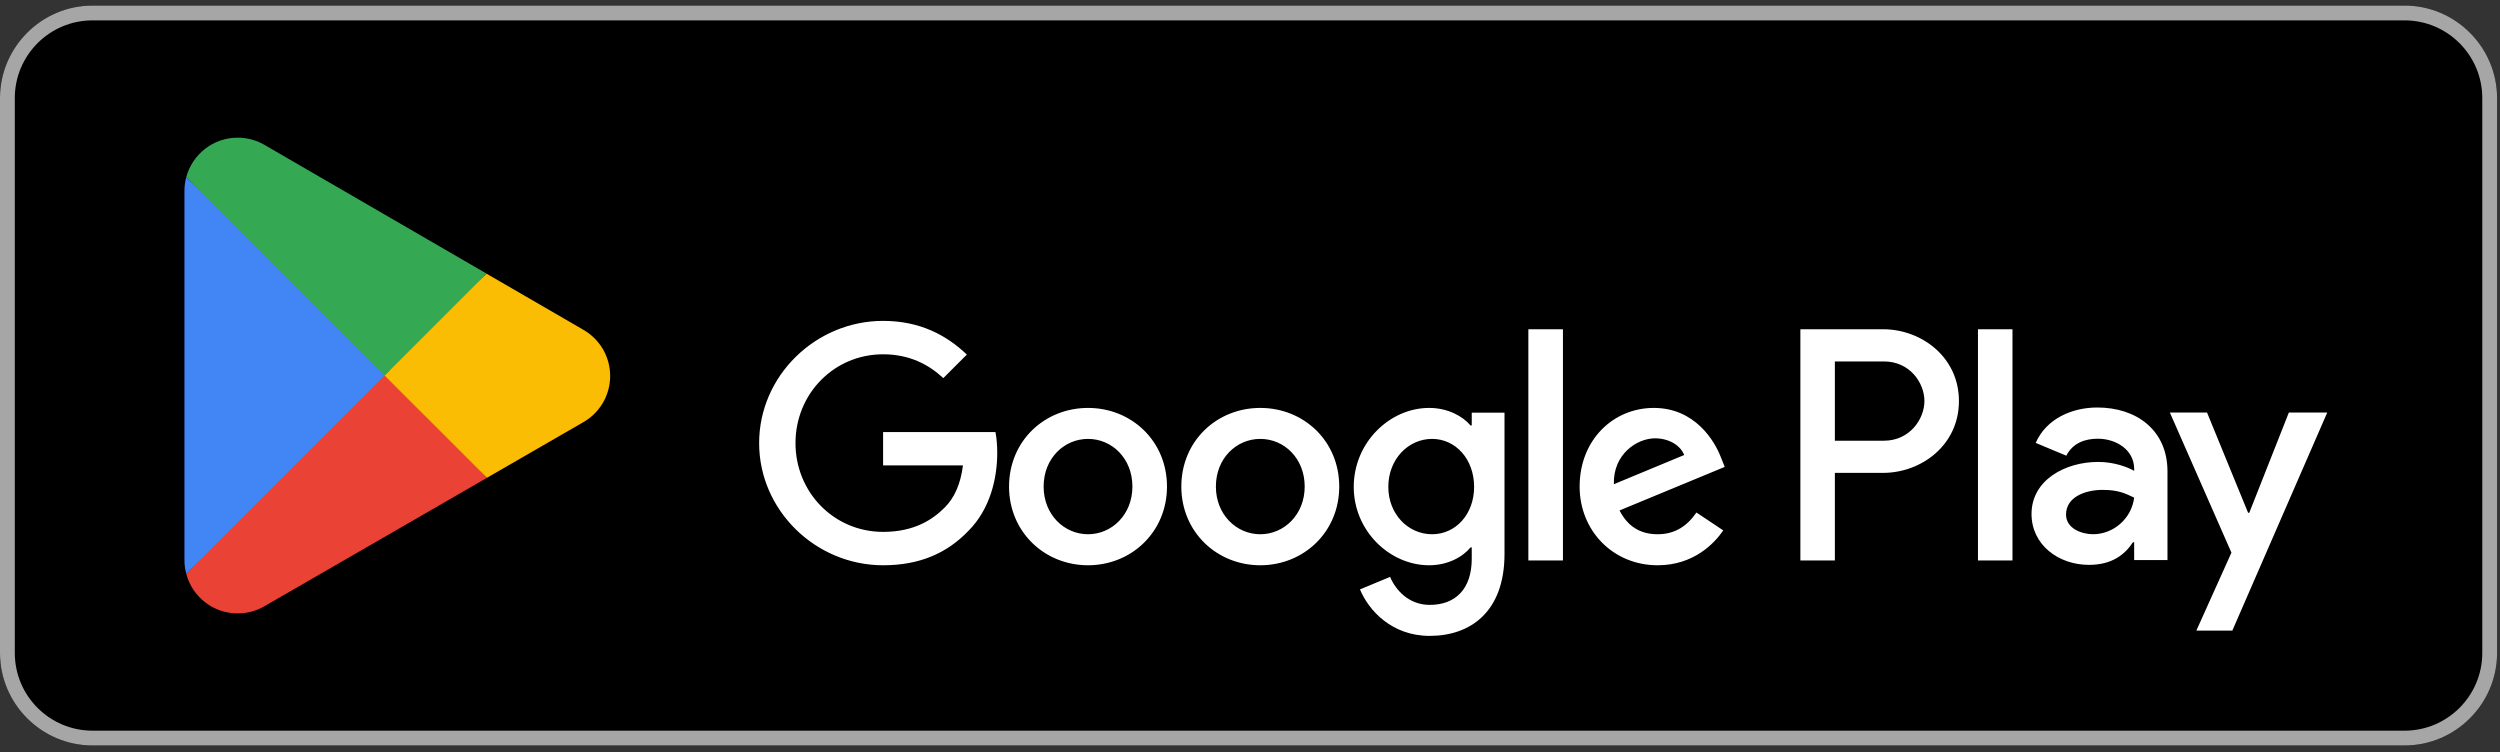
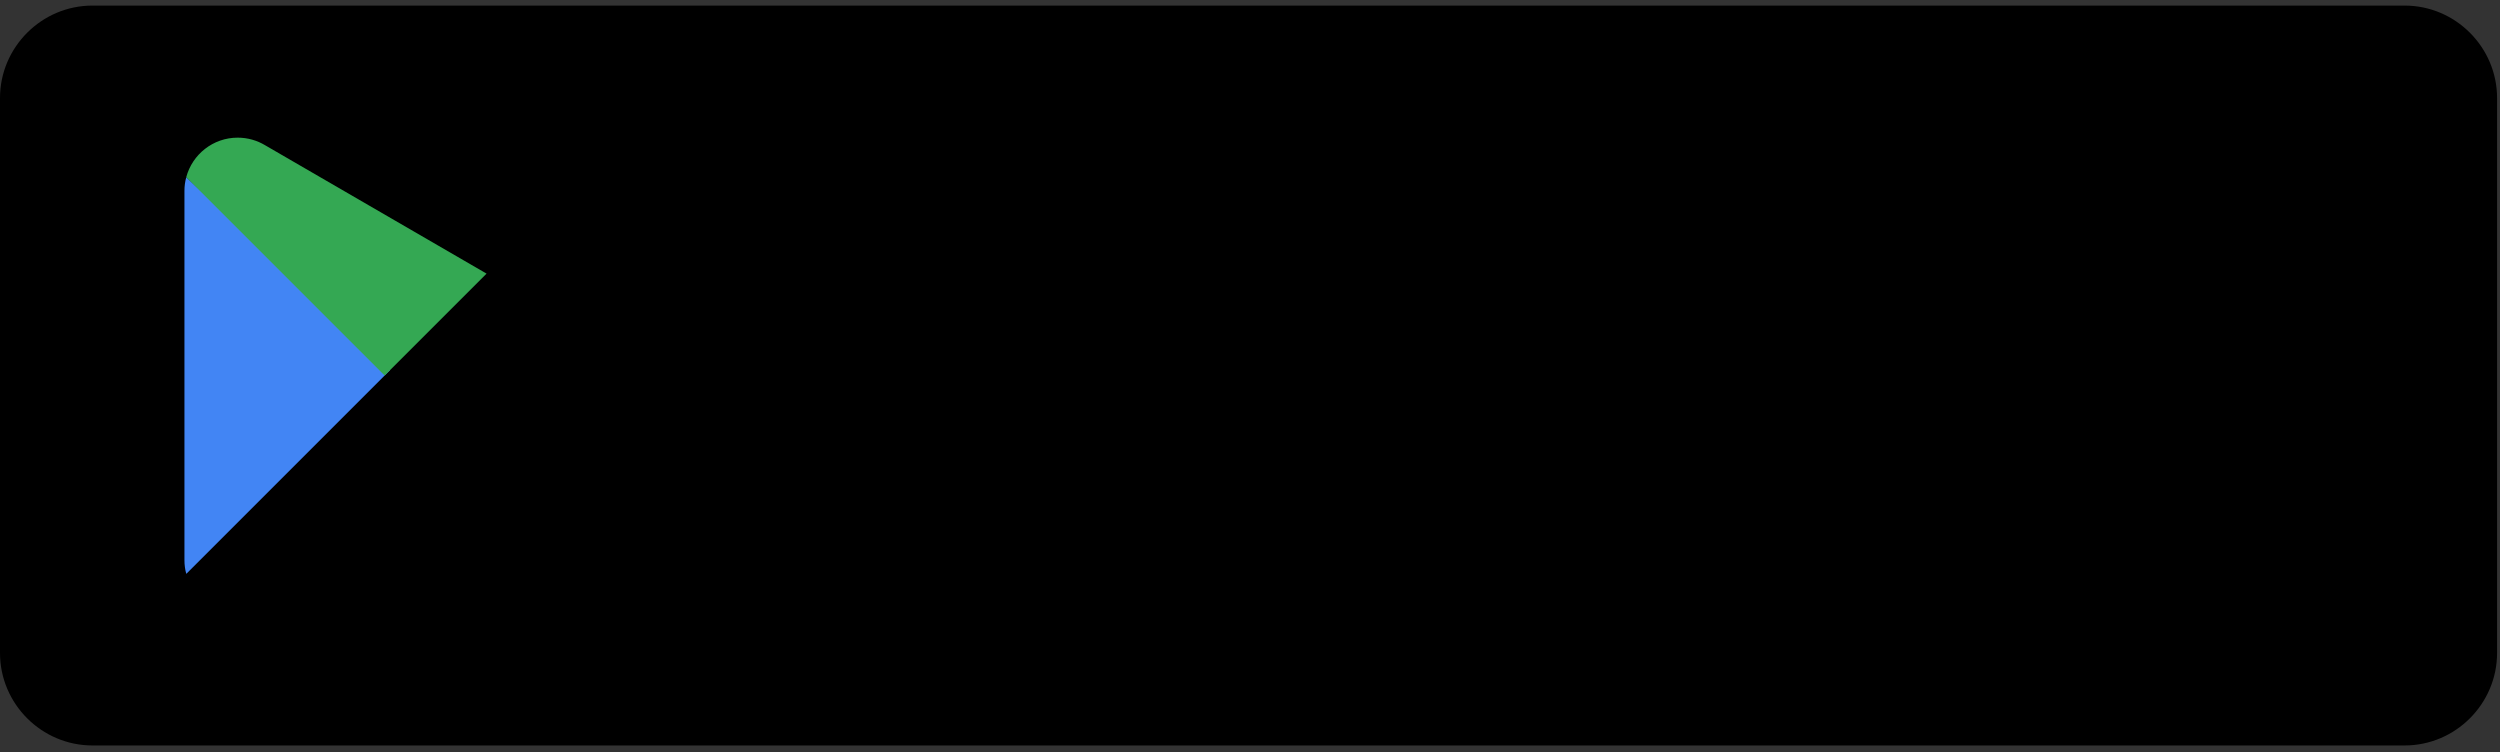
<svg xmlns="http://www.w3.org/2000/svg" width="113" height="34" viewBox="0 0 113 34" fill="none">
  <rect x="0" y="0" width="113" height="34" fill="#333333" stroke="none" />
  <path d="M108.688 33.695H4.18C1.881 33.695 0 31.814 0 29.514V4.433C0 2.133 1.881 0.252 4.18 0.252H108.688C110.987 0.252 112.868 2.133 112.868 4.433V29.514C112.868 31.814 110.987 33.695 108.688 33.695Z" fill="black" />
-   <path d="M108.688 0.252H4.18C1.881 0.252 0 2.133 0 4.433V29.514C0 31.814 1.881 33.695 4.18 33.695H108.688C110.987 33.695 112.868 31.814 112.868 29.514V4.433C112.868 2.133 110.987 0.252 108.688 0.252ZM108.688 0.921C110.624 0.921 112.199 2.496 112.199 4.433V29.514C112.199 31.451 110.624 33.026 108.688 33.026H4.18C2.244 33.026 0.669 31.451 0.669 29.514V4.433C0.669 2.496 2.244 0.921 4.18 0.921H108.688Z" fill="#A6A6A6" />
-   <path d="M89.404 25.334H90.964V14.882H89.404V25.334ZM103.456 18.647L101.667 23.178H101.614L99.758 18.647H98.078L100.861 24.98L99.275 28.503H100.901L105.191 18.647H103.456ZM94.609 24.147C94.097 24.147 93.385 23.892 93.385 23.259C93.385 22.453 94.272 22.143 95.038 22.143C95.724 22.143 96.047 22.291 96.464 22.493C96.343 23.461 95.509 24.147 94.609 24.147ZM94.797 18.419C93.667 18.419 92.497 18.916 92.013 20.019L93.398 20.597C93.694 20.019 94.245 19.83 94.823 19.83C95.63 19.83 96.451 20.314 96.464 21.175V21.282C96.181 21.121 95.577 20.879 94.837 20.879C93.344 20.879 91.825 21.7 91.825 23.232C91.825 24.631 93.049 25.532 94.42 25.532C95.469 25.532 96.047 25.061 96.41 24.509H96.464V25.316H97.97V21.309C97.97 19.454 96.585 18.419 94.797 18.419ZM85.155 19.92H82.936V16.337H85.155C86.322 16.337 86.984 17.303 86.984 18.128C86.984 18.938 86.322 19.92 85.155 19.92ZM85.115 14.882H81.377V25.334H82.936V21.374H85.115C86.844 21.374 88.544 20.122 88.544 18.128C88.544 16.134 86.844 14.882 85.115 14.882ZM64.731 24.148C63.654 24.148 62.752 23.246 62.752 22.007C62.752 20.755 63.654 19.838 64.731 19.838C65.796 19.838 66.63 20.755 66.63 22.007C66.63 23.246 65.796 24.148 64.731 24.148ZM66.523 19.232H66.469C66.118 18.815 65.445 18.438 64.597 18.438C62.818 18.438 61.189 20 61.189 22.007C61.189 24 62.818 25.55 64.597 25.55C65.445 25.55 66.118 25.172 66.469 24.741H66.523V25.254C66.523 26.614 65.796 27.341 64.623 27.341C63.667 27.341 63.074 26.654 62.832 26.075L61.471 26.641C61.862 27.584 62.9 28.742 64.623 28.742C66.455 28.742 68.004 27.664 68.004 25.038V18.653H66.523V19.232ZM69.082 25.334H70.645V14.882H69.082V25.334ZM72.947 21.886C72.907 20.512 74.011 19.812 74.806 19.812C75.426 19.812 75.951 20.121 76.126 20.566L72.947 21.886ZM77.796 20.7C77.5 19.906 76.597 18.438 74.752 18.438C72.921 18.438 71.399 19.879 71.399 21.994C71.399 23.987 72.907 25.55 74.927 25.55C76.557 25.55 77.5 24.553 77.891 23.974L76.679 23.165C76.275 23.758 75.722 24.148 74.927 24.148C74.133 24.148 73.567 23.785 73.203 23.072L77.958 21.104L77.796 20.7ZM39.916 19.529V21.037H43.526C43.418 21.886 43.135 22.506 42.705 22.936C42.179 23.462 41.357 24.041 39.916 24.041C37.693 24.041 35.956 22.25 35.956 20.027C35.956 17.804 37.693 16.014 39.916 16.014C41.115 16.014 41.99 16.485 42.637 17.091L43.701 16.027C42.798 15.165 41.6 14.504 39.916 14.504C36.872 14.504 34.313 16.983 34.313 20.027C34.313 23.072 36.872 25.55 39.916 25.55C41.559 25.55 42.798 25.01 43.768 24C44.765 23.004 45.075 21.603 45.075 20.471C45.075 20.121 45.048 19.798 44.994 19.529H39.916ZM49.179 24.148C48.101 24.148 47.172 23.26 47.172 21.994C47.172 20.714 48.101 19.838 49.179 19.838C50.256 19.838 51.185 20.714 51.185 21.994C51.185 23.26 50.256 24.148 49.179 24.148ZM49.179 18.438C47.212 18.438 45.609 19.933 45.609 21.994C45.609 24.041 47.212 25.55 49.179 25.55C51.145 25.55 52.748 24.041 52.748 21.994C52.748 19.933 51.145 18.438 49.179 18.438ZM56.965 24.148C55.888 24.148 54.958 23.26 54.958 21.994C54.958 20.714 55.888 19.838 56.965 19.838C58.043 19.838 58.972 20.714 58.972 21.994C58.972 23.26 58.043 24.148 56.965 24.148ZM56.965 18.438C54.999 18.438 53.396 19.933 53.396 21.994C53.396 24.041 54.999 25.55 56.965 25.55C58.932 25.55 60.534 24.041 60.534 21.994C60.534 19.933 58.932 18.438 56.965 18.438Z" fill="white" />
-   <path d="M17.321 16.492L8.419 25.939C8.42 25.941 8.42 25.944 8.421 25.945C8.694 26.971 9.631 27.726 10.743 27.726C11.188 27.726 11.605 27.606 11.963 27.395L11.991 27.378L22.01 21.597L17.321 16.492Z" fill="#EA4335" />
-   <path d="M26.326 14.883L26.318 14.877L21.992 12.37L17.119 16.707L22.01 21.596L26.312 19.114C27.066 18.706 27.579 17.91 27.579 16.994C27.579 16.083 27.074 15.292 26.326 14.883Z" fill="#FBBC04" />
  <path d="M8.419 8.009C8.365 8.206 8.337 8.413 8.337 8.627V25.322C8.337 25.536 8.365 25.743 8.42 25.939L17.626 16.734L8.419 8.009Z" fill="#4285F4" />
  <path d="M17.386 16.974L21.993 12.368L11.985 6.566C11.621 6.348 11.197 6.222 10.743 6.222C9.631 6.222 8.693 6.979 8.419 8.006C8.419 8.006 8.418 8.007 8.418 8.008L17.386 16.974Z" fill="#34A853" />
</svg>